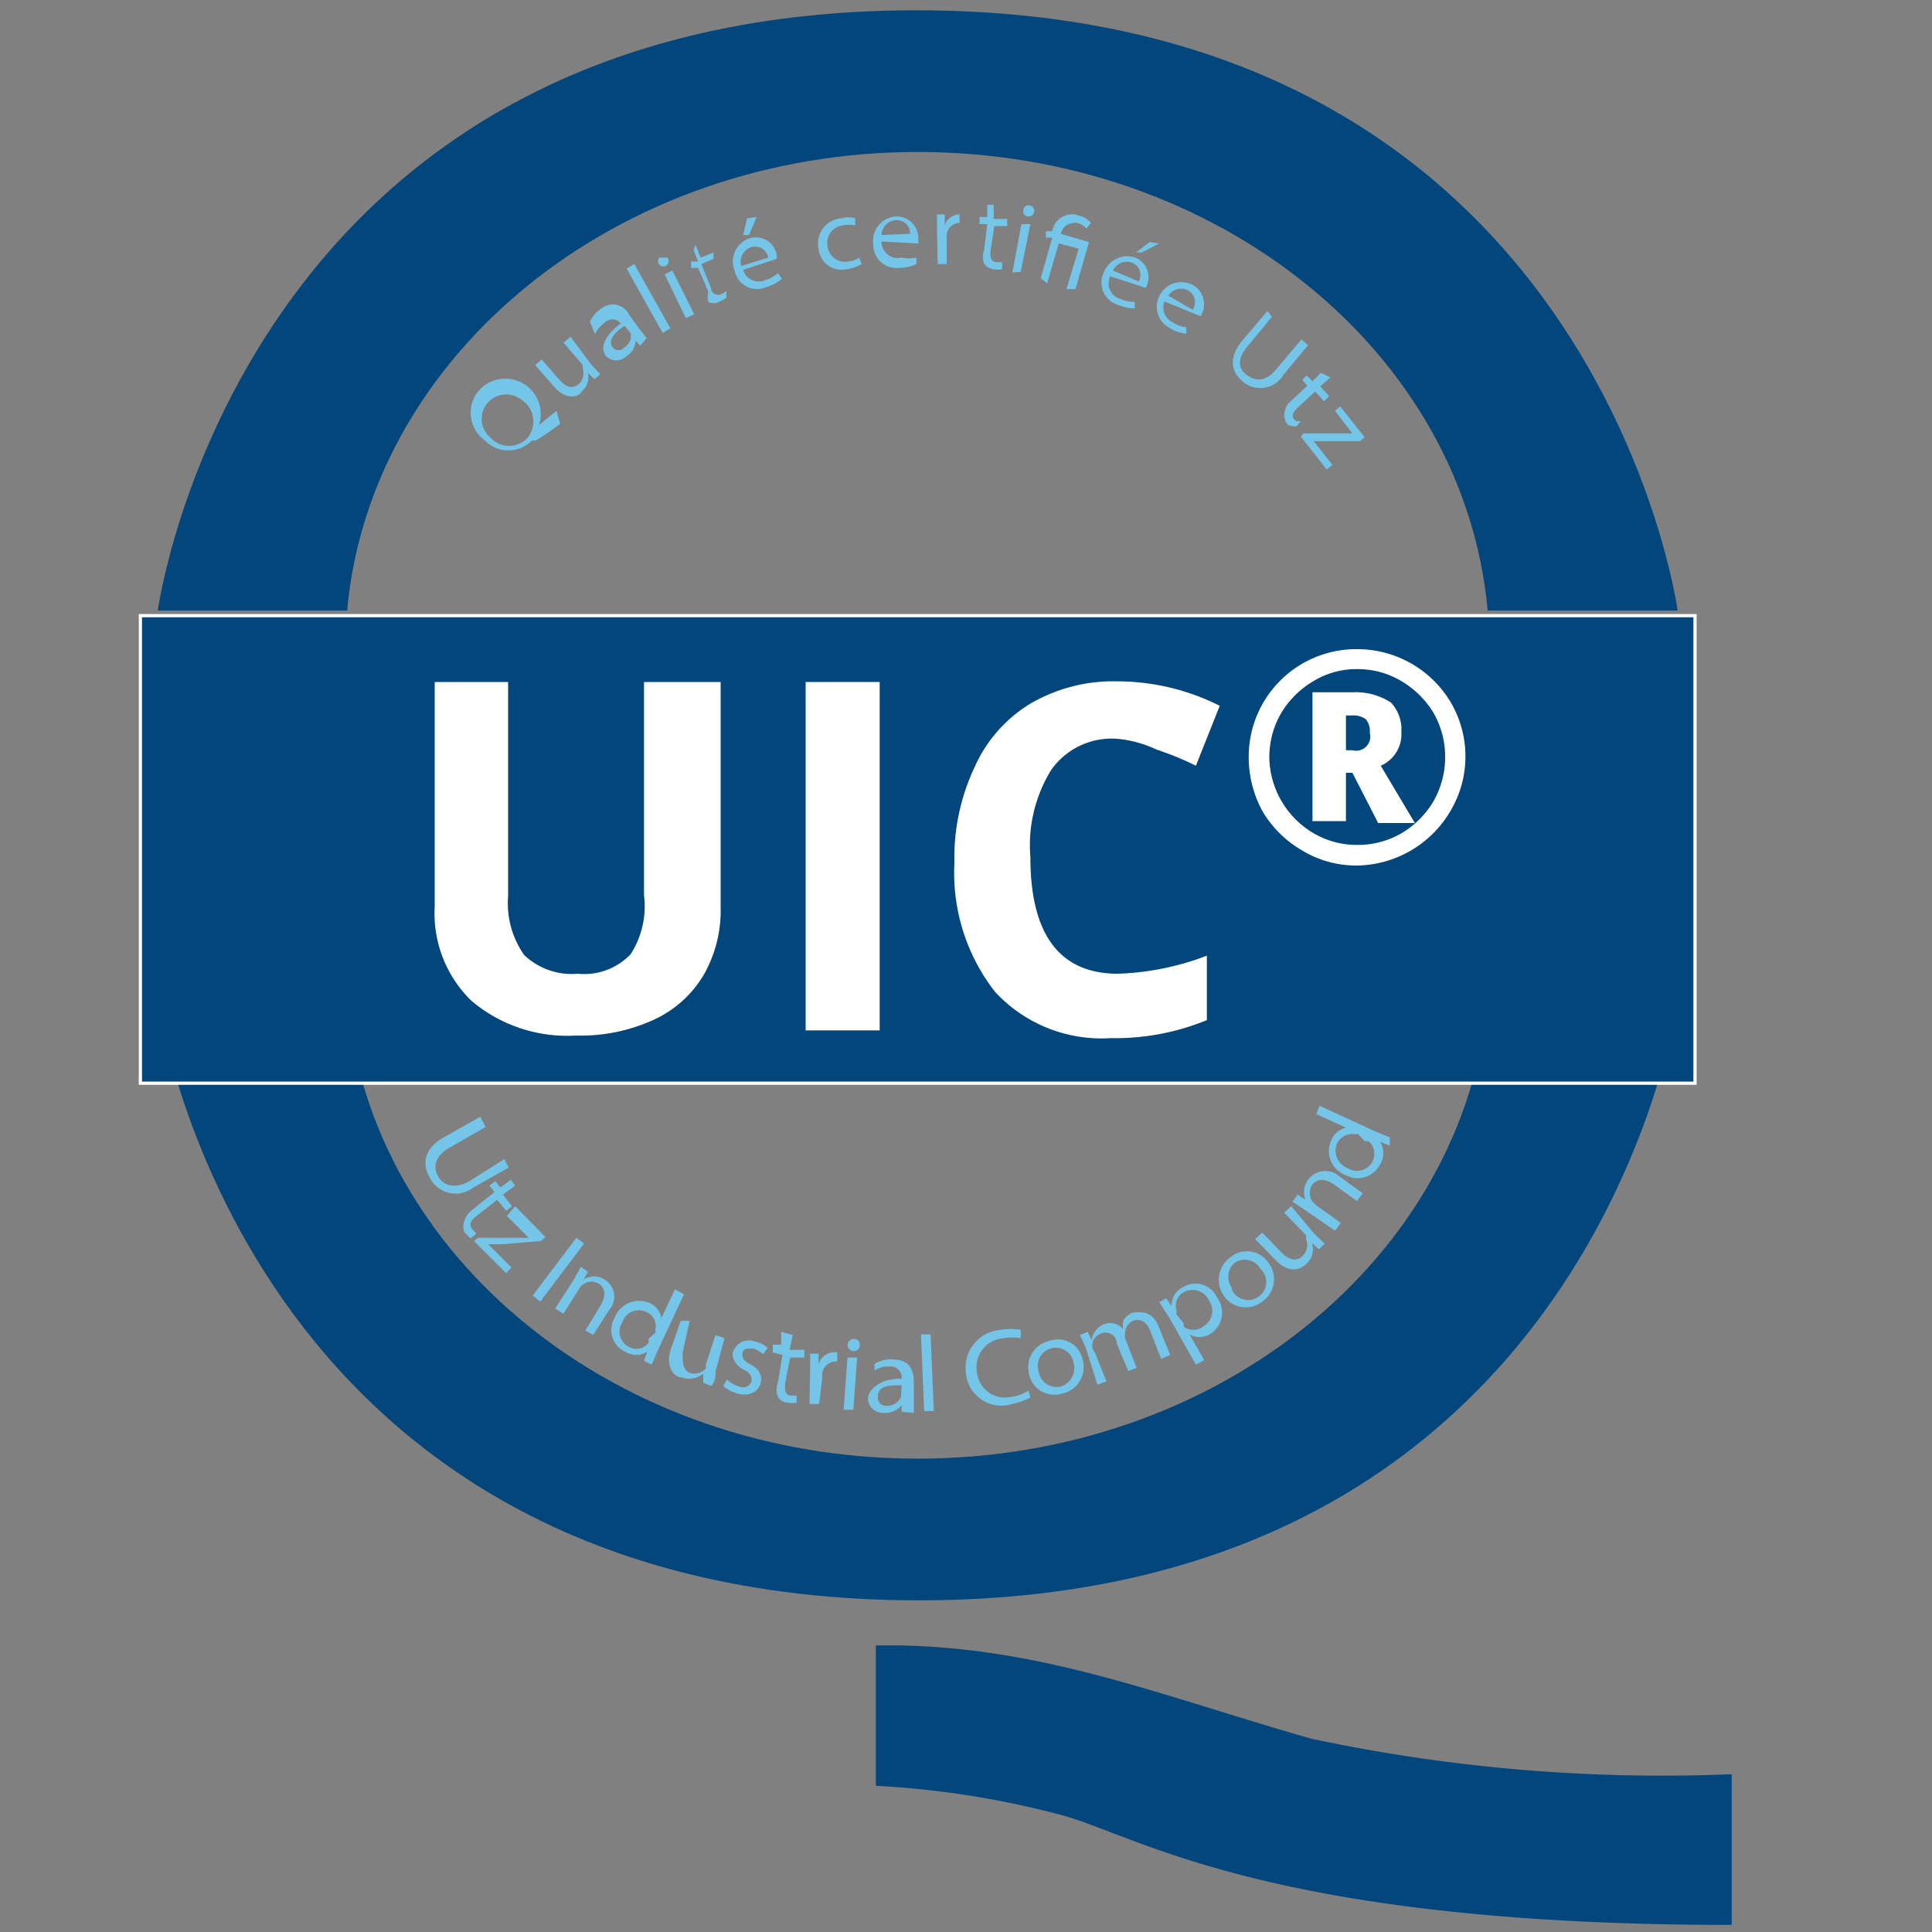
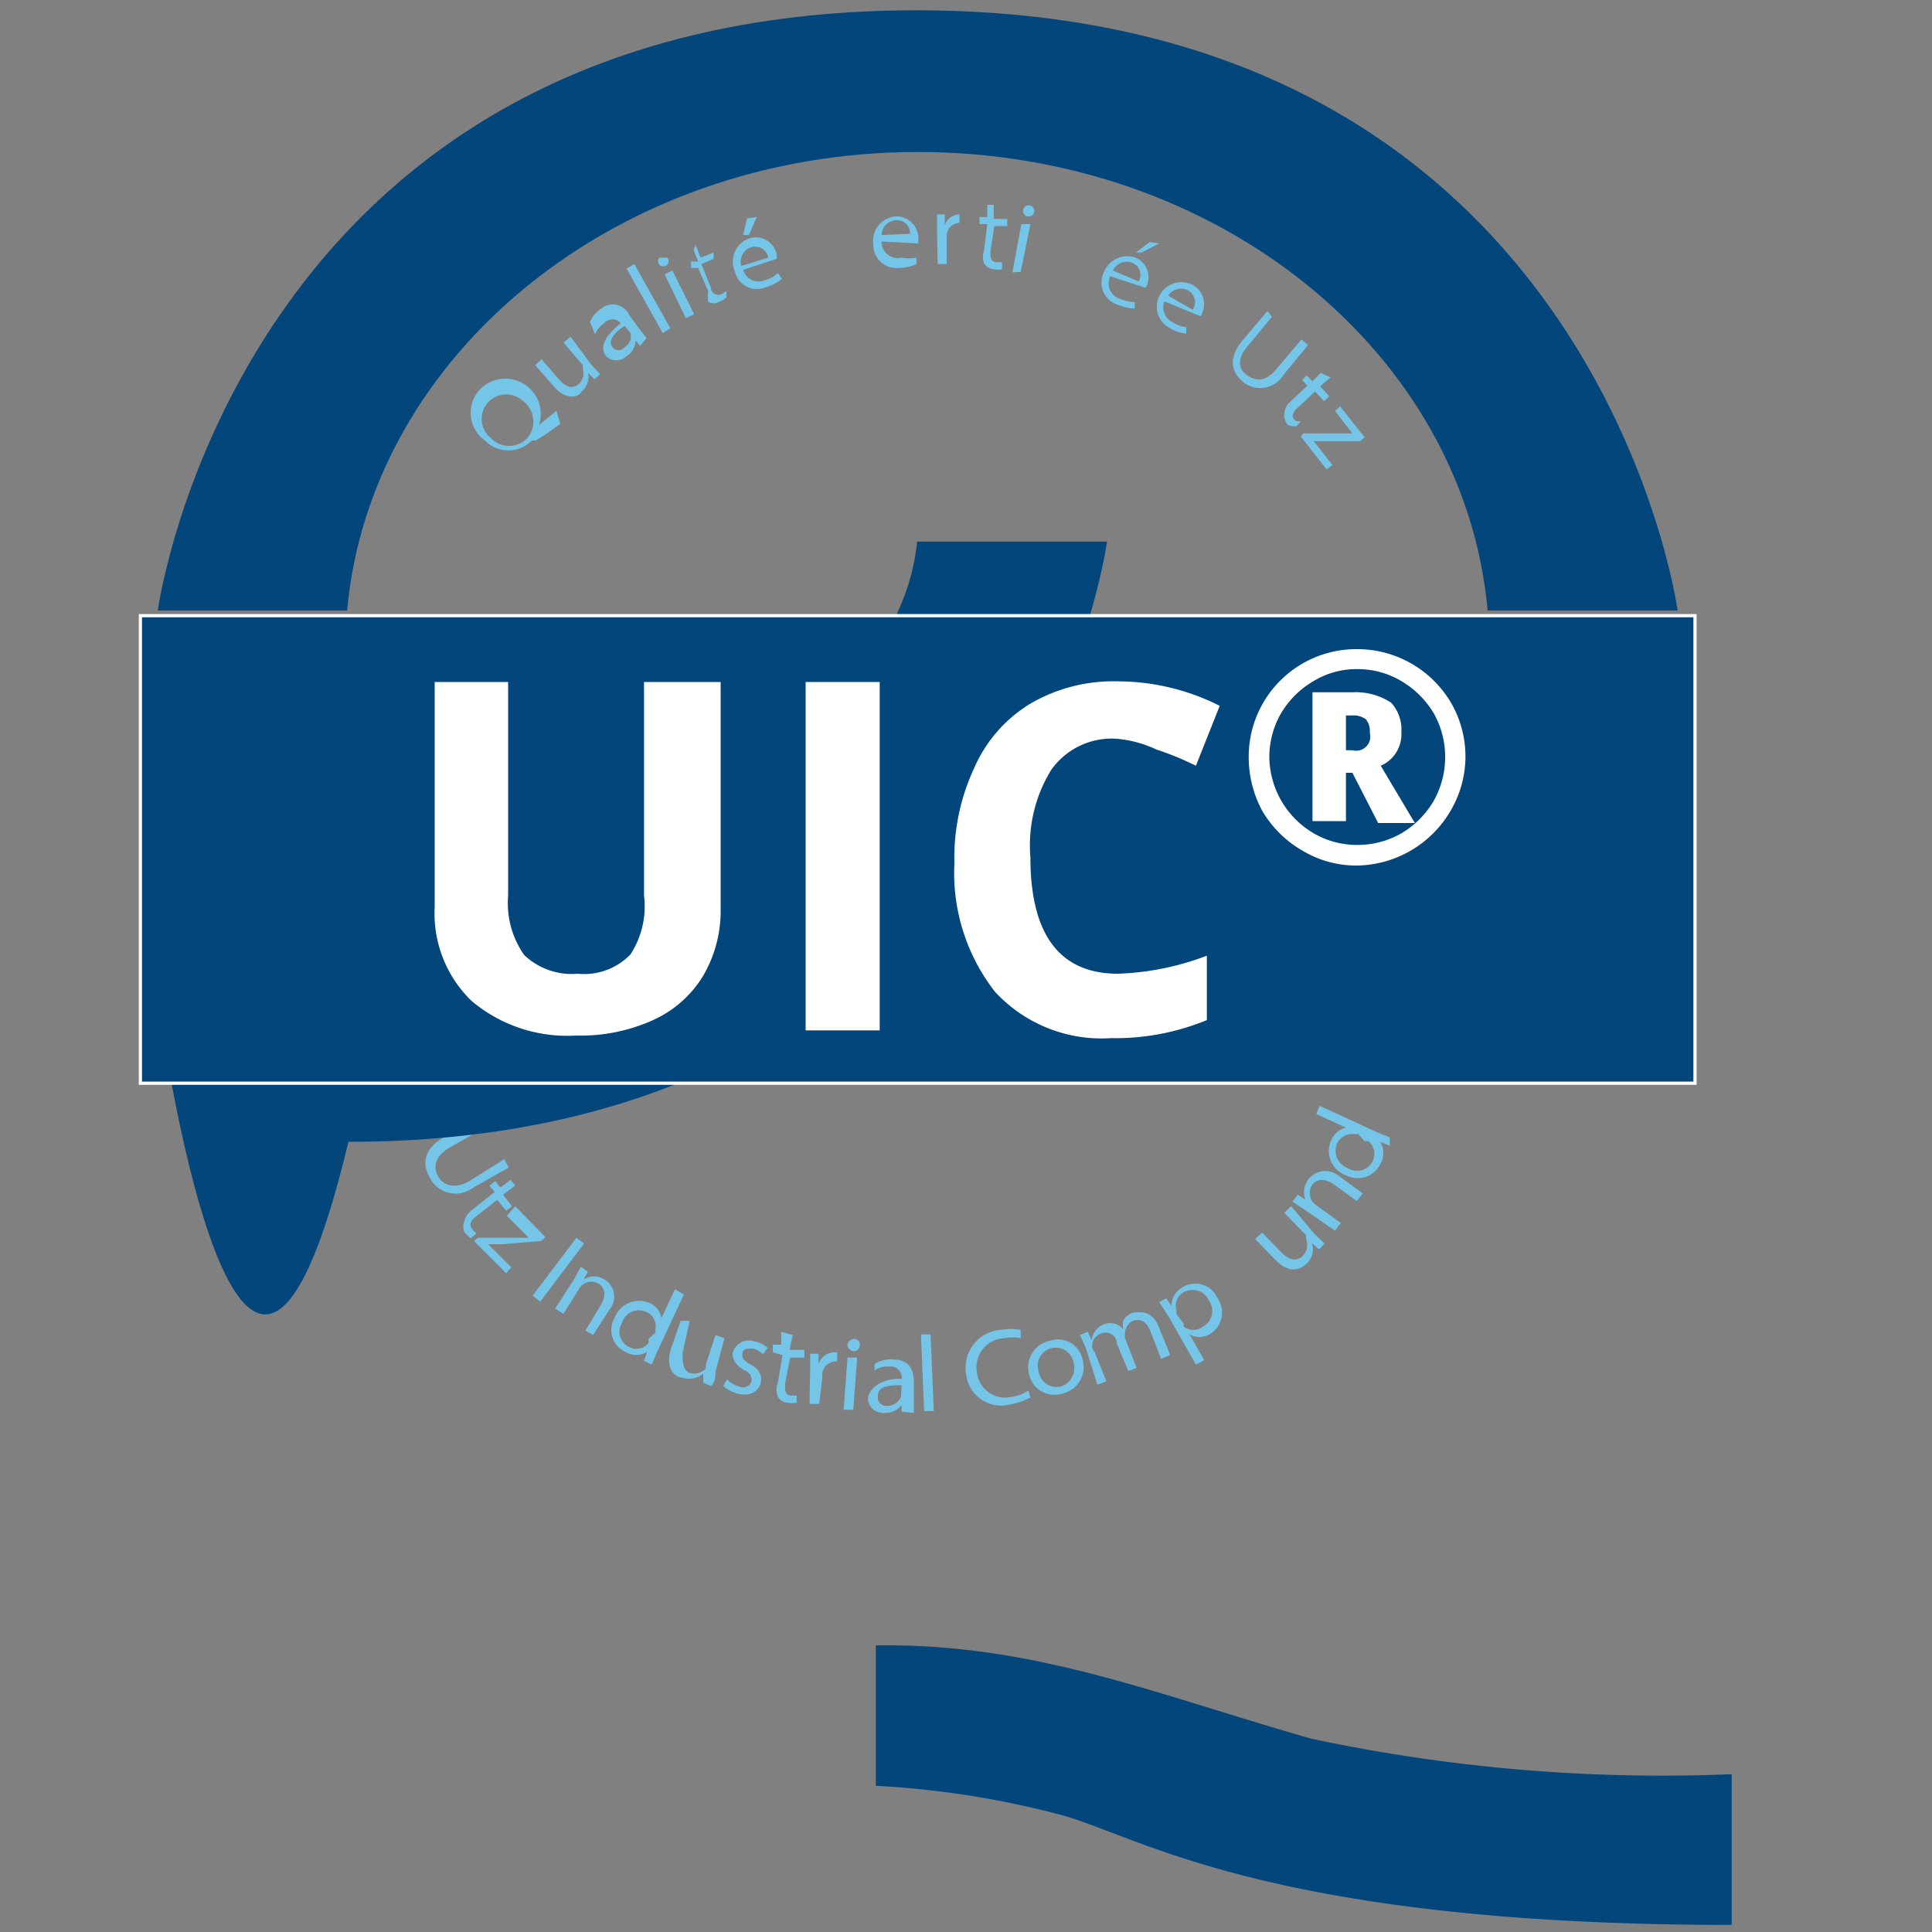
<svg xmlns="http://www.w3.org/2000/svg" id="Calque_1" data-name="Calque 1" width="30" height="30" viewBox="0 0 30 30">
  <rect x="0" y="0" width="30" height="30" fill="#808080" stroke="none" />
  <defs>
    <style>
      .cls-1 {
        fill: #75c5e9;
      }

      .cls-2, .cls-3 {
        fill: #02467c;
      }

      .cls-3 {
        stroke: #fff;
        stroke-miterlimit: 10;
        stroke-width: 0.05px;
      }

      .cls-4 {
        fill: #fff;
      }
    </style>
  </defs>
  <g>
    <g>
      <path class="cls-1" d="M7.54,17.5,7,17.81c-.24.13-.28.3-.2.45s.26.21.49.08L7.83,18l.07.13-.55.31a.45.45,0,0,1-.68-.16c-.12-.21-.09-.45.24-.63l.55-.31Z" />
      <path class="cls-1" d="M8,18.41l-.19.14.14.18-.09.07-.14-.17-.33.26c-.08.06-.11.12-.06.19a.22.22,0,0,0,.07.07l-.09.08a.91.91,0,0,1-.1-.1.24.24,0,0,1,0-.17.34.34,0,0,1,.13-.18l.34-.27-.08-.1.09-.07.08.1.16-.12Z" />
      <path class="cls-1" d="M7.42,19.22l.61,0h.18l-.34-.34L8,18.73l.47.48-.07.06-.6.05H7.58l.36.36-.08.09-.5-.5Z" />
      <path class="cls-1" d="M9.07,19.31l-.68.9-.12-.09.68-.9Z" />
      <path class="cls-1" d="M8.91,19.87l.11-.2.11.08-.07.12h0a.3.3,0,0,1,.33,0,.31.31,0,0,1,.07.47l-.25.39-.12-.07.23-.38c.08-.13.09-.25,0-.33A.22.22,0,0,0,9,20L9,20l-.25.4-.13-.08Z" />
      <path class="cls-1" d="M10.62,20.1,10.2,21l-.08.19L10,21.13l.05-.14h0a.32.32,0,0,1-.34,0,.37.37,0,0,1-.17-.52.41.41,0,0,1,.54-.24.31.31,0,0,1,.19.24h0l.21-.45Zm-.44.59a.14.14,0,0,1,0-.06.24.24,0,0,0-.15-.26.27.27,0,0,0-.37.17.26.26,0,0,0,.12.38.23.23,0,0,0,.29-.07.13.13,0,0,0,0-.06Z" />
      <path class="cls-1" d="M11.11,21.3c0,.08,0,.15-.07.22l-.12-.05,0-.14h0a.34.34,0,0,1-.33.06c-.11,0-.27-.15-.17-.45l.15-.43.14,0L10.6,21c0,.15,0,.27.11.32a.25.25,0,0,0,.25-.07l0-.06.15-.46.14.05Z" />
      <path class="cls-1" d="M11.29,21.42a.43.43,0,0,0,.19.11.14.14,0,0,0,.19-.08c0-.07,0-.12-.12-.18s-.19-.18-.17-.27a.26.26,0,0,1,.34-.17.42.42,0,0,1,.2.1l-.07.1a.37.37,0,0,0-.16-.09c-.09,0-.15,0-.16.07s0,.11.13.18.18.17.15.29-.16.21-.36.16a.57.57,0,0,1-.22-.12Z" />
      <path class="cls-1" d="M12.31,20.73l-.05.23.23,0,0,.12-.22,0-.08.41c0,.1,0,.17.09.18h.09v.11a.32.32,0,0,1-.14,0,.18.18,0,0,1-.15-.09.28.28,0,0,1,0-.22l.07-.43L12,21l0-.12.13,0,0-.2Z" />
      <path class="cls-1" d="M12.58,21.28c0-.1,0-.18,0-.26h.13l0,.17h0A.26.26,0,0,1,13,21h0l0,.14h0a.22.22,0,0,0-.23.17.15.15,0,0,0,0,.07l-.05.42-.15,0Z" />
      <path class="cls-1" d="M13.1,21.89l.06-.81h.15l-.06.81Zm.25-1a.09.09,0,0,1-.1.09.1.1,0,0,1-.09-.1.11.11,0,0,1,.1-.09A.09.09,0,0,1,13.35,20.86Z" />
      <path class="cls-1" d="M14,21.92v-.1h0a.33.33,0,0,1-.27.12c-.18,0-.26-.13-.25-.24s.17-.3.52-.29h0a.17.17,0,0,0-.19-.19.36.36,0,0,0-.23.06l0-.1a.47.47,0,0,1,.29-.07c.27,0,.32.19.32.35v.28c0,.07,0,.14,0,.2Zm0-.41c-.18,0-.37,0-.37.18a.13.13,0,0,0,.14.14.23.23,0,0,0,.22-.14.06.06,0,0,0,0,0Z" />
      <path class="cls-1" d="M14.3,20.72h.15l.05,1.19h-.15Z" />
      <path class="cls-1" d="M16,21.7a1.13,1.13,0,0,1-.32.11.55.55,0,0,1-.68-.48.59.59,0,0,1,.54-.68.88.88,0,0,1,.31,0l0,.13a.69.69,0,0,0-.26,0,.45.45,0,0,0-.42.53.44.44,0,0,0,.54.38.62.62,0,0,0,.26-.1Z" />
      <path class="cls-1" d="M16.81,21.11a.42.42,0,0,1-.32.53.4.4,0,0,1-.51-.3.42.42,0,0,1,.32-.52A.39.39,0,0,1,16.81,21.11Zm-.68.19a.28.28,0,0,0,.34.23.3.3,0,0,0,.2-.37.28.28,0,1,0-.54.14Z" />
      <path class="cls-1" d="M16.86,20.93l-.09-.2.12-.05.06.13h0a.31.31,0,0,1,.2-.25.26.26,0,0,1,.29.08h0a.5.5,0,0,1,0-.13.27.27,0,0,1,.16-.13c.1,0,.29-.05.4.24l.17.42-.14.06-.16-.41c-.06-.17-.16-.22-.28-.18a.22.22,0,0,0-.12.2.17.17,0,0,0,0,.07l.18.46-.13.05-.18-.43c0-.14-.15-.2-.25-.15a.2.2,0,0,0-.13.21A.17.17,0,0,0,17,21l.18.45-.14.05Z" />
      <path class="cls-1" d="M18.15,20.45,18,20.22l.11-.06.08.12h0a.33.33,0,0,1,.19-.3.37.37,0,0,1,.52.17.39.39,0,0,1-.12.57.31.31,0,0,1-.31,0h0l.23.4-.13.07Zm.23.1,0,.05a.25.25,0,0,0,.3,0,.28.28,0,0,0,.09-.41.28.28,0,0,0-.38-.13.24.24,0,0,0-.12.29.14.14,0,0,0,0,.06Z" />
-       <path class="cls-1" d="M19.69,19.6a.42.42,0,0,1-.09.61.41.41,0,0,1-.59-.08.43.43,0,0,1,.1-.61A.4.4,0,0,1,19.69,19.6Zm-.56.43a.28.28,0,1,0,.44-.33.28.28,0,0,0-.4-.09A.29.29,0,0,0,19.13,20Z" />
      <path class="cls-1" d="M20.41,19.16l.16.15-.09.09-.11-.1h0a.3.3,0,0,1-.08.32c-.09.09-.26.17-.48-.05l-.32-.33.11-.1.3.31c.11.11.23.15.33.05a.24.24,0,0,0,.05-.26s0,0,0-.06l-.34-.35.11-.1Z" />
      <path class="cls-1" d="M20.25,18.78l-.18-.12.08-.11.12.08h0a.33.33,0,0,1,.52-.37l.37.27-.09.12-.36-.26c-.12-.08-.24-.1-.33,0a.24.24,0,0,0,0,.27l.05.05.39.28-.09.12Z" />
      <path class="cls-1" d="M20.49,17.17l.89.41.2.08,0,.13-.15-.06h0a.33.33,0,0,1,0,.35.39.39,0,0,1-.53.17.4.4,0,0,1-.23-.54.33.33,0,0,1,.23-.2h0l-.46-.21Zm.6.44-.07,0a.26.26,0,0,0-.26.15.29.29,0,0,0,.17.38.27.27,0,0,0,.39-.12.26.26,0,0,0-.07-.3l-.06,0Z" />
    </g>
    <g>
      <g>
-         <path class="cls-2" d="M2.45,15.53H5.39c.36,4,4.19,7.12,8.86,7.12s8.49-3.13,8.85-7.12h2.95s-1.26,9.32-11.78,9.32h0C3.71,24.85,2.45,15.53,2.45,15.53Z" />
+         <path class="cls-2" d="M2.45,15.53H5.39s8.49-3.13,8.85-7.12h2.95s-1.26,9.32-11.78,9.32h0C3.71,24.85,2.45,15.53,2.45,15.53Z" />
        <rect class="cls-3" x="2.18" y="9.56" width="24.14" height="7.26" />
        <g>
          <path class="cls-4" d="M11.19,10.59V14.1a2,2,0,0,1-.27,1.05,1.75,1.75,0,0,1-.78.69,2.73,2.73,0,0,1-1.2.24,2.3,2.3,0,0,1-1.62-.54,1.89,1.89,0,0,1-.57-1.46V10.59H7.89v3.32a1.4,1.4,0,0,0,.25.92,1.07,1.07,0,0,0,.83.29,1,1,0,0,0,.82-.3A1.37,1.37,0,0,0,10,13.9V10.59Z" />
          <path class="cls-4" d="M12.51,16V10.59h1.15V16Z" />
          <path class="cls-4" d="M17.32,11.47a1.15,1.15,0,0,0-1,.49A2.23,2.23,0,0,0,16,13.31c0,1.21.46,1.81,1.36,1.81a4.26,4.26,0,0,0,1.38-.28v1a3.73,3.73,0,0,1-1.49.28,2.25,2.25,0,0,1-1.8-.72,3,3,0,0,1-.63-2,3.29,3.29,0,0,1,.31-1.48,2.19,2.19,0,0,1,.88-1,2.56,2.56,0,0,1,1.35-.34,3.53,3.53,0,0,1,1.58.38l-.37.93a4.6,4.6,0,0,0-.61-.25A1.81,1.81,0,0,0,17.32,11.47Z" />
          <path class="cls-4" d="M19.39,11.76a1.67,1.67,0,0,1,1.69-1.68,1.69,1.69,0,0,1,1.45.83,1.66,1.66,0,0,1,0,1.67,1.71,1.71,0,0,1-1.46.86,1.62,1.62,0,0,1-.86-.24,1.7,1.7,0,0,1-.61-.61A1.75,1.75,0,0,1,19.39,11.76Zm.32,0a1.39,1.39,0,0,0,.69,1.18,1.33,1.33,0,0,0,.68.18,1.36,1.36,0,0,0,.68-.18,1.41,1.41,0,0,0,.5-.5,1.38,1.38,0,0,0,.18-.68,1.37,1.37,0,0,0-.18-.69,1.44,1.44,0,0,0-.51-.5,1.32,1.32,0,0,0-.67-.18,1.28,1.28,0,0,0-.69.19,1.41,1.41,0,0,0-.5.5A1.36,1.36,0,0,0,19.71,11.76Zm2.05-.39a.53.53,0,0,1-.32.52l.53.89H21.4L21,12h-.1v.75h-.52v-2H21a1,1,0,0,1,.6.16A.61.61,0,0,1,21.76,11.37Zm-.86.28H21a.22.22,0,0,0,.27-.27.29.29,0,0,0-.06-.21.32.32,0,0,0-.22-.06H20.9Z" />
        </g>
        <g>
          <path class="cls-1" d="M8.7,6.58a4.28,4.28,0,0,1-.38.26l-.06,0a.51.51,0,0,1-.73,0,.53.53,0,0,1-.09-.78.55.55,0,0,1,.93.54h0l.27-.22Zm-.6-.37a.38.38,0,1,0-.48.59.39.39,0,0,0,.57,0A.4.4,0,0,0,8.1,6.21Z" />
          <path class="cls-1" d="M9.18,5.66l.14.15-.09.08-.1-.1h0a.29.29,0,0,1-.1.29C9,6.16,8.79,6.23,8.6,6l-.29-.33.1-.09.27.31c.1.12.21.16.31.07a.23.23,0,0,0,.06-.23l0-.06-.3-.35.11-.09Z" />
          <path class="cls-1" d="M9.94,5.37l-.07-.08h0a.3.3,0,0,1-.14.24.23.23,0,0,1-.32,0c-.11-.15,0-.33.23-.51h0a.17.17,0,0,0-.26,0,.39.39,0,0,0-.14.17L9.16,5a.45.45,0,0,1,.18-.21.28.28,0,0,1,.43.1l.16.22.11.14ZM9.7,5.06c-.14.09-.27.22-.19.33a.12.12,0,0,0,.19,0,.2.2,0,0,0,.09-.22l0,0Z" />
          <path class="cls-1" d="M9.73,4.17l.12-.07.56,1-.12.07Z" />
          <path class="cls-1" d="M10.36,4a.08.08,0,0,1,0,.11.08.08,0,0,1-.12,0,.08.08,0,0,1,0-.11S10.33,4,10.36,4Zm.29.94-.33-.68.12-.06.34.68Z" />
          <path class="cls-1" d="M10.8,3.8l.08.2.2-.08,0,.1-.19.08.15.37c0,.08.08.13.16.1l.08-.05,0,.1a.42.42,0,0,1-.12.07.18.18,0,0,1-.16,0A.34.34,0,0,1,11,4.53l-.16-.37-.11,0,0-.1.11,0-.07-.18Z" />
          <path class="cls-1" d="M11.54,4.19a.25.25,0,0,0,.34.16.46.46,0,0,0,.2-.11l.06.09a.62.62,0,0,1-.25.13.35.35,0,0,1-.48-.25.38.38,0,0,1,.23-.51.33.33,0,0,1,.42.25.25.25,0,0,1,0,.07ZM11.93,4a.21.21,0,0,0-.27-.16.24.24,0,0,0-.15.29Zm-.18-.63-.12.28-.09,0,.06-.26Z" />
-           <path class="cls-1" d="M13.38,4.1a.63.63,0,0,1-.23.08.36.36,0,0,1-.44-.32.39.39,0,0,1,.36-.47.35.35,0,0,1,.21,0v.11a.52.52,0,0,0-.19,0,.27.27,0,0,0-.24.32.27.27,0,0,0,.32.24A.3.3,0,0,0,13.34,4Z" />
          <path class="cls-1" d="M13.69,3.75A.25.25,0,0,0,14,4a.56.56,0,0,0,.23,0l0,.1a.63.63,0,0,1-.27.06.36.36,0,0,1-.4-.37.38.38,0,0,1,.36-.43.34.34,0,0,1,.34.36v.06Zm.44-.12a.2.2,0,0,0-.22-.21.23.23,0,0,0-.22.23Z" />
          <path class="cls-1" d="M14.55,3.58c0-.1,0-.17,0-.25h.12V3.5h0a.24.24,0,0,1,.23-.17h0v.13h0a.21.21,0,0,0-.2.18s0,0,0,.06l0,.4h-.14Z" />
          <path class="cls-1" d="M15.43,3.18l0,.22.21,0,0,.11-.2,0-.06.39c0,.1,0,.16.09.17h.09v.11a.27.27,0,0,1-.13,0,.2.2,0,0,1-.15-.09.31.31,0,0,1,0-.2l.05-.41h-.12l0-.11h.12l0-.19Z" />
          <path class="cls-1" d="M15.72,4.23l.14-.75.14,0-.15.74Zm.34-.94a.09.09,0,0,1-.11.07.08.08,0,0,1-.06-.1.08.08,0,0,1,.1-.07A.09.09,0,0,1,16.06,3.29Z" />
-           <path class="cls-1" d="M16.16,4.32l.18-.63-.1,0,0-.1.1,0v0a.31.31,0,0,1,.42-.24.33.33,0,0,1,.18.11l-.07.09a.27.27,0,0,0-.15-.09c-.14,0-.21.05-.25.17v0l.44.13-.21.73-.14,0,.19-.63-.31-.08-.18.62Z" />
          <path class="cls-1" d="M17.24,4.29a.25.25,0,0,0,.15.35.6.6,0,0,0,.23.05l0,.1a.77.77,0,0,1-.27-.06.36.36,0,0,1-.21-.5A.39.39,0,0,1,17.63,4a.33.33,0,0,1,.16.47l0,0Zm.44.08a.2.2,0,0,0-.1-.29.24.24,0,0,0-.3.12ZM18,3.78l-.27.14-.09,0,.21-.16Z" />
          <path class="cls-1" d="M18.08,4.68A.26.26,0,0,0,18.2,5a.49.49,0,0,0,.22.08l0,.1a.56.56,0,0,1-.26-.09A.37.37,0,0,1,18,4.6a.38.38,0,0,1,.53-.17.34.34,0,0,1,.11.48l0,0Zm.44.13a.21.21,0,0,0-.07-.3.24.24,0,0,0-.31.08Z" />
          <path class="cls-1" d="M19.75,4.92l-.38.46c-.16.19-.15.35,0,.45s.29.09.45-.1l.39-.46.1.09-.38.46a.42.42,0,0,1-.64.1c-.17-.15-.22-.36,0-.63l.39-.46Z" />
          <path class="cls-1" d="M20.66,5.86,20.5,6l.14.15-.08.08-.14-.15-.29.27c-.06.07-.09.13,0,.19l.07,0-.07.08A.33.33,0,0,1,20,6.6a.24.24,0,0,1-.06-.15A.35.35,0,0,1,20,6.27l.3-.28-.08-.09.07-.07.09.09.13-.13Z" />
          <path class="cls-1" d="M20.24,6.73H21l-.27-.35.08-.07.38.48-.07.06h-.72l.29.37-.09.07-.4-.51Z" />
        </g>
        <path class="cls-2" d="M26.05,9.48H23.1c-.36-4-4.18-7.12-8.85-7.12S5.75,5.5,5.39,9.48H2.45S3.71.16,14.23.16h0C24.79.16,26.05,9.48,26.05,9.48Z" />
      </g>
      <path class="cls-2" d="M13.6,25.55v2.18a14,14,0,0,1,2.83.44c1.2.3,3.18,1.72,10.46,1.72V27.55A26.15,26.15,0,0,1,20.37,27C18,26.33,16.07,25.51,13.6,25.55Z" />
    </g>
  </g>
</svg>